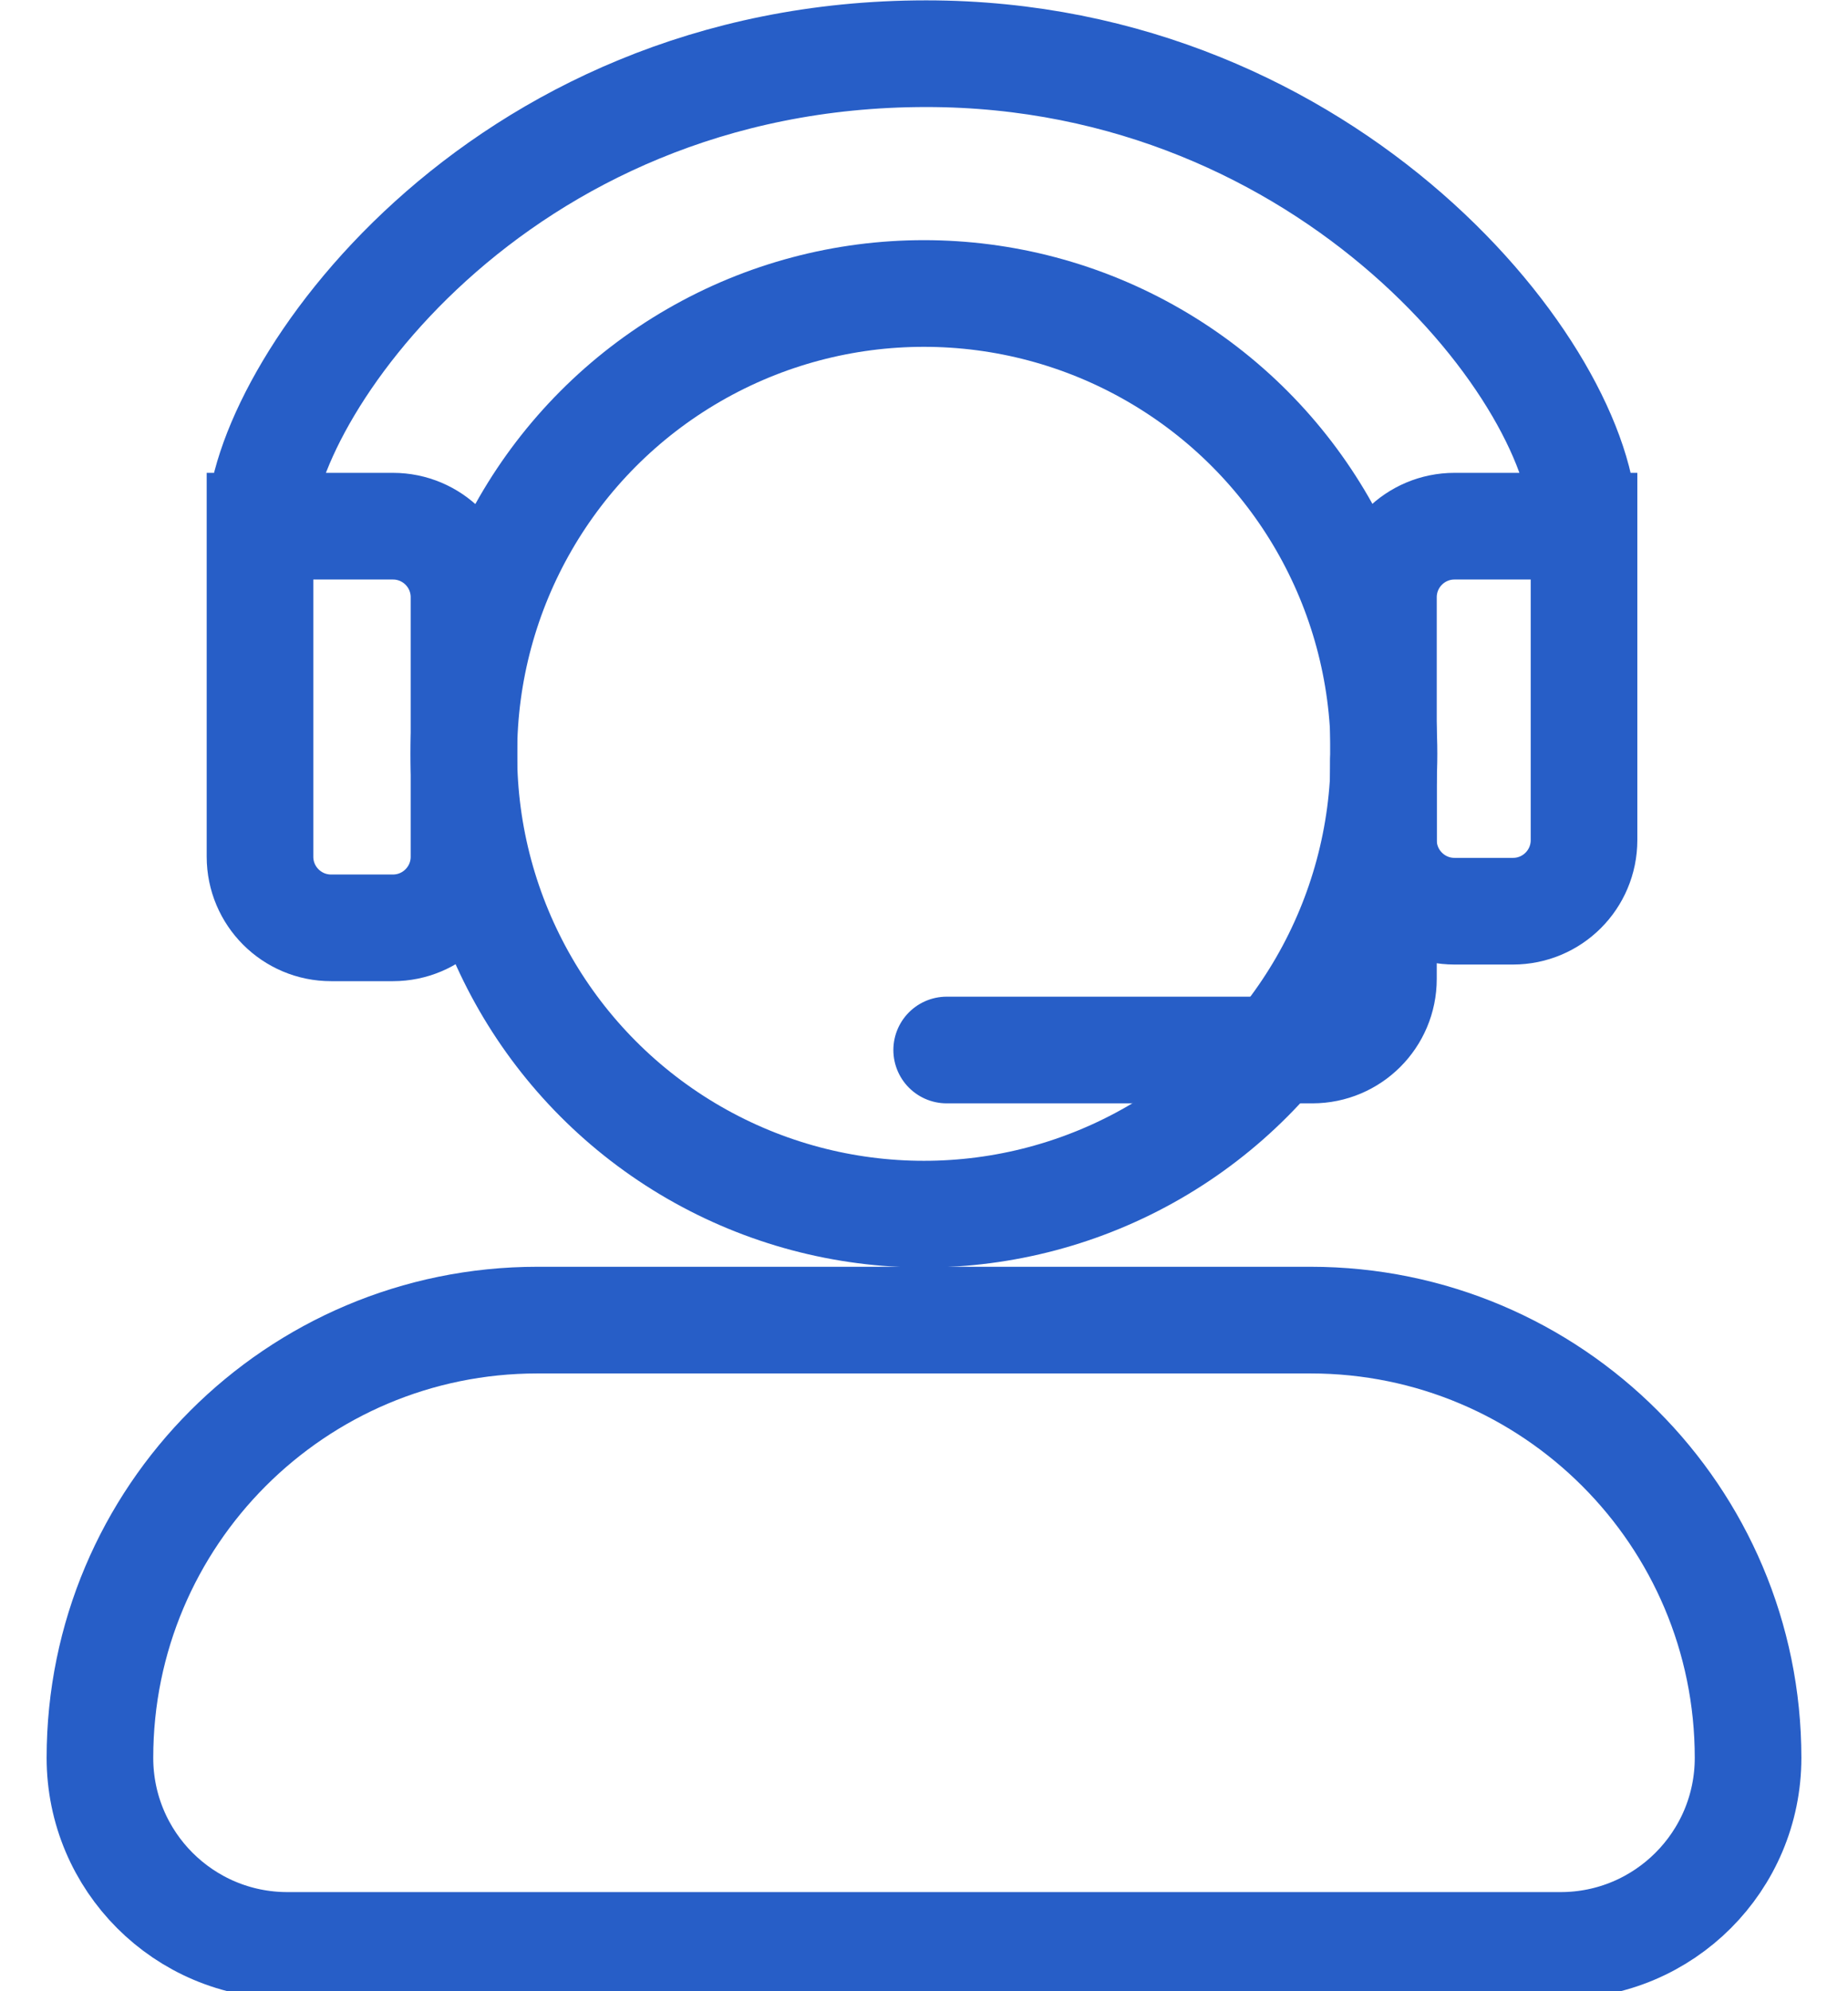
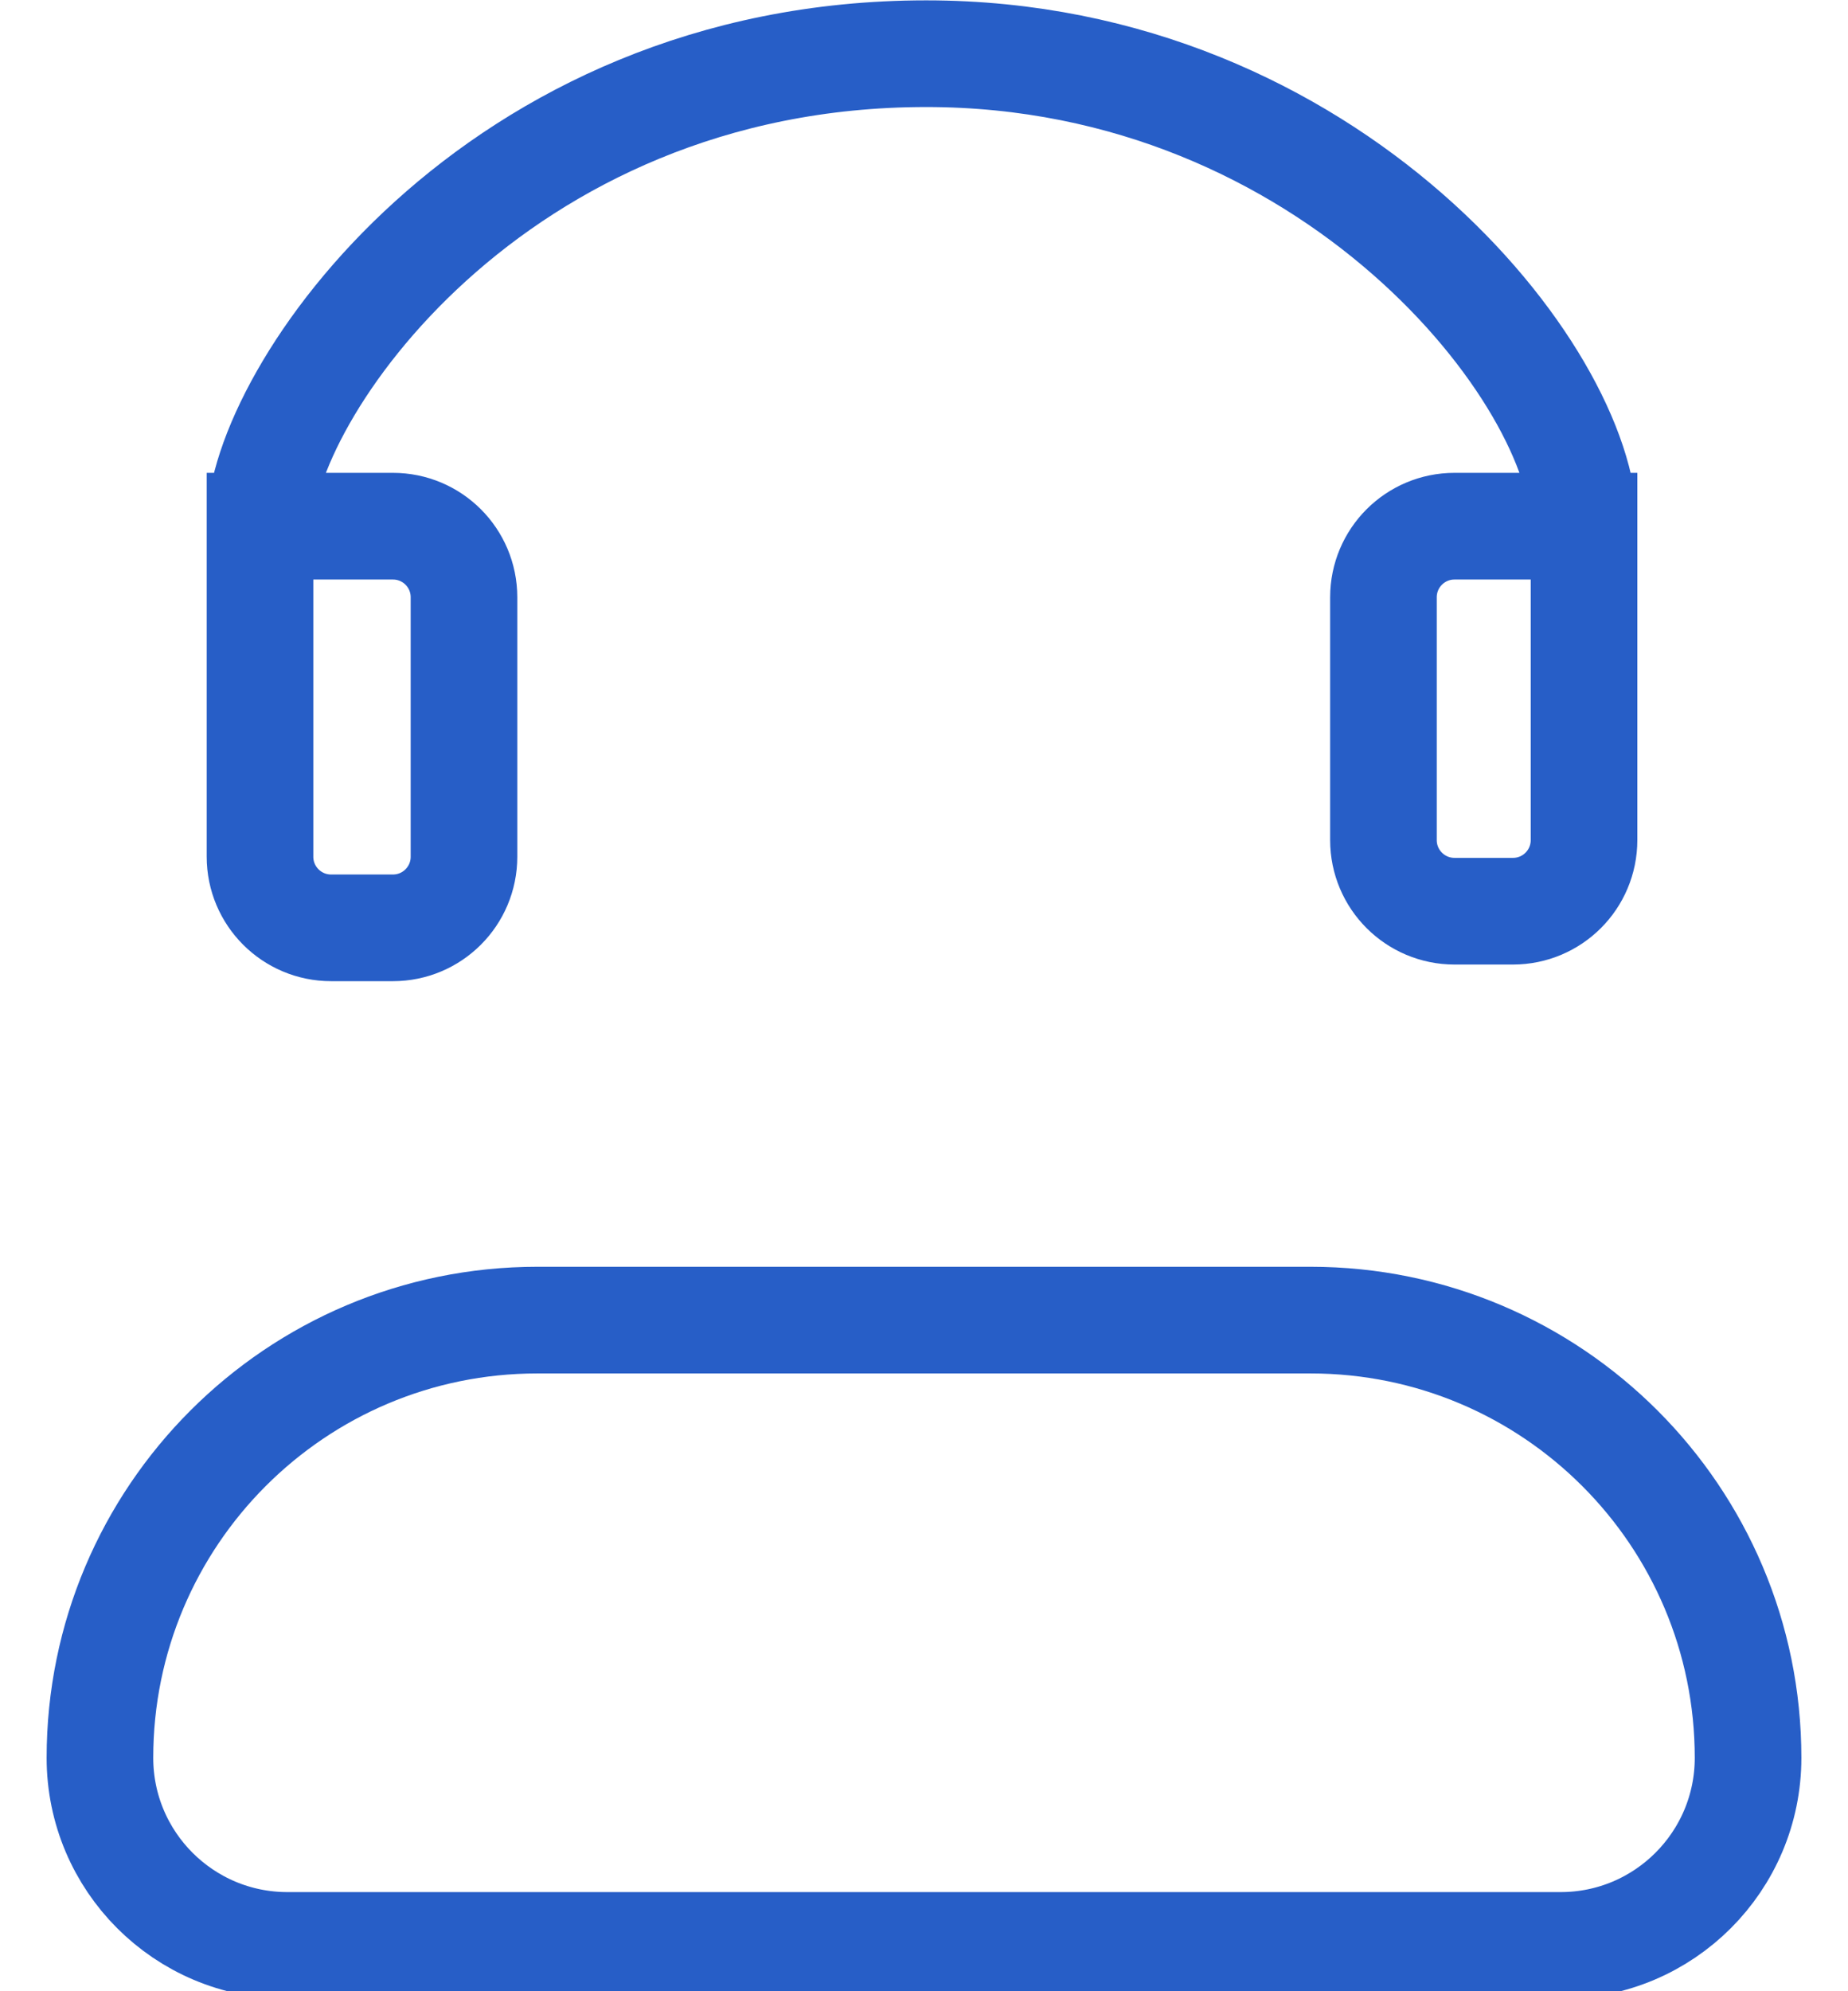
<svg xmlns="http://www.w3.org/2000/svg" width="26" height="28" viewBox="0 0 26 28" fill="none">
  <path d="M21.956 27.356H4.044C2.587 27.356 1.406 26.175 1.406 24.718C1.406 21.319 4.161 18.563 7.56 18.563H18.439C21.838 18.563 24.594 21.319 24.594 24.718C24.594 26.175 23.413 27.356 21.956 27.356Z" stroke="#275EC7" stroke-width="1.5" />
-   <circle cx="12.999" cy="10.6" r="6.473" stroke="#275EC7" stroke-width="1.5" />
-   <path d="M19.464 10.704V13.765C19.464 14.318 19.016 14.765 18.464 14.765H13.319" stroke="#275EC7" stroke-width="1.5" stroke-linecap="round" />
  <path d="M3.658 7.399H5.528C6.081 7.399 6.528 7.846 6.528 8.399V12.047C6.528 12.599 6.081 13.047 5.528 13.047H4.658C4.106 13.047 3.658 12.599 3.658 12.047V7.399ZM3.658 7.399C3.658 5.568 6.935 0.755 13.031 0.755C18.738 0.755 22.286 5.293 22.286 7.399M22.286 7.399V11.813C22.286 12.366 21.839 12.813 21.286 12.813H20.464C19.912 12.813 19.464 12.366 19.464 11.813V8.399C19.464 7.846 19.912 7.399 20.464 7.399H22.286Z" stroke="#275EC7" stroke-width="1.5" stroke-linecap="round" />
</svg>